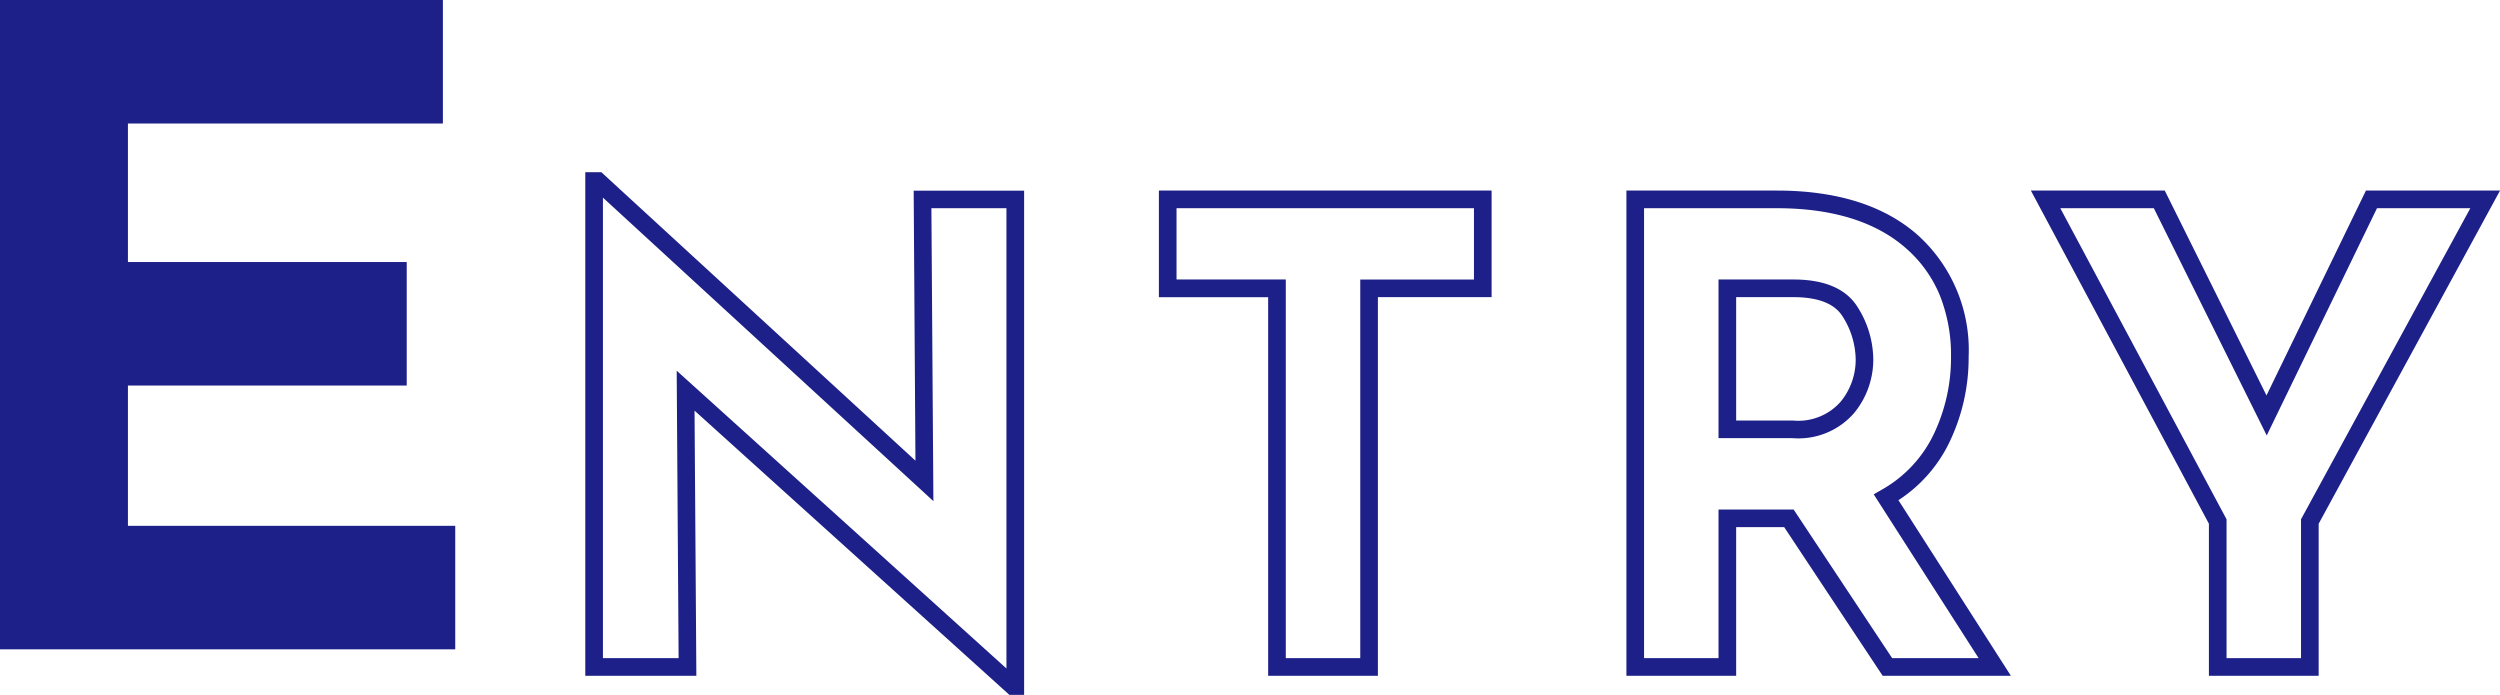
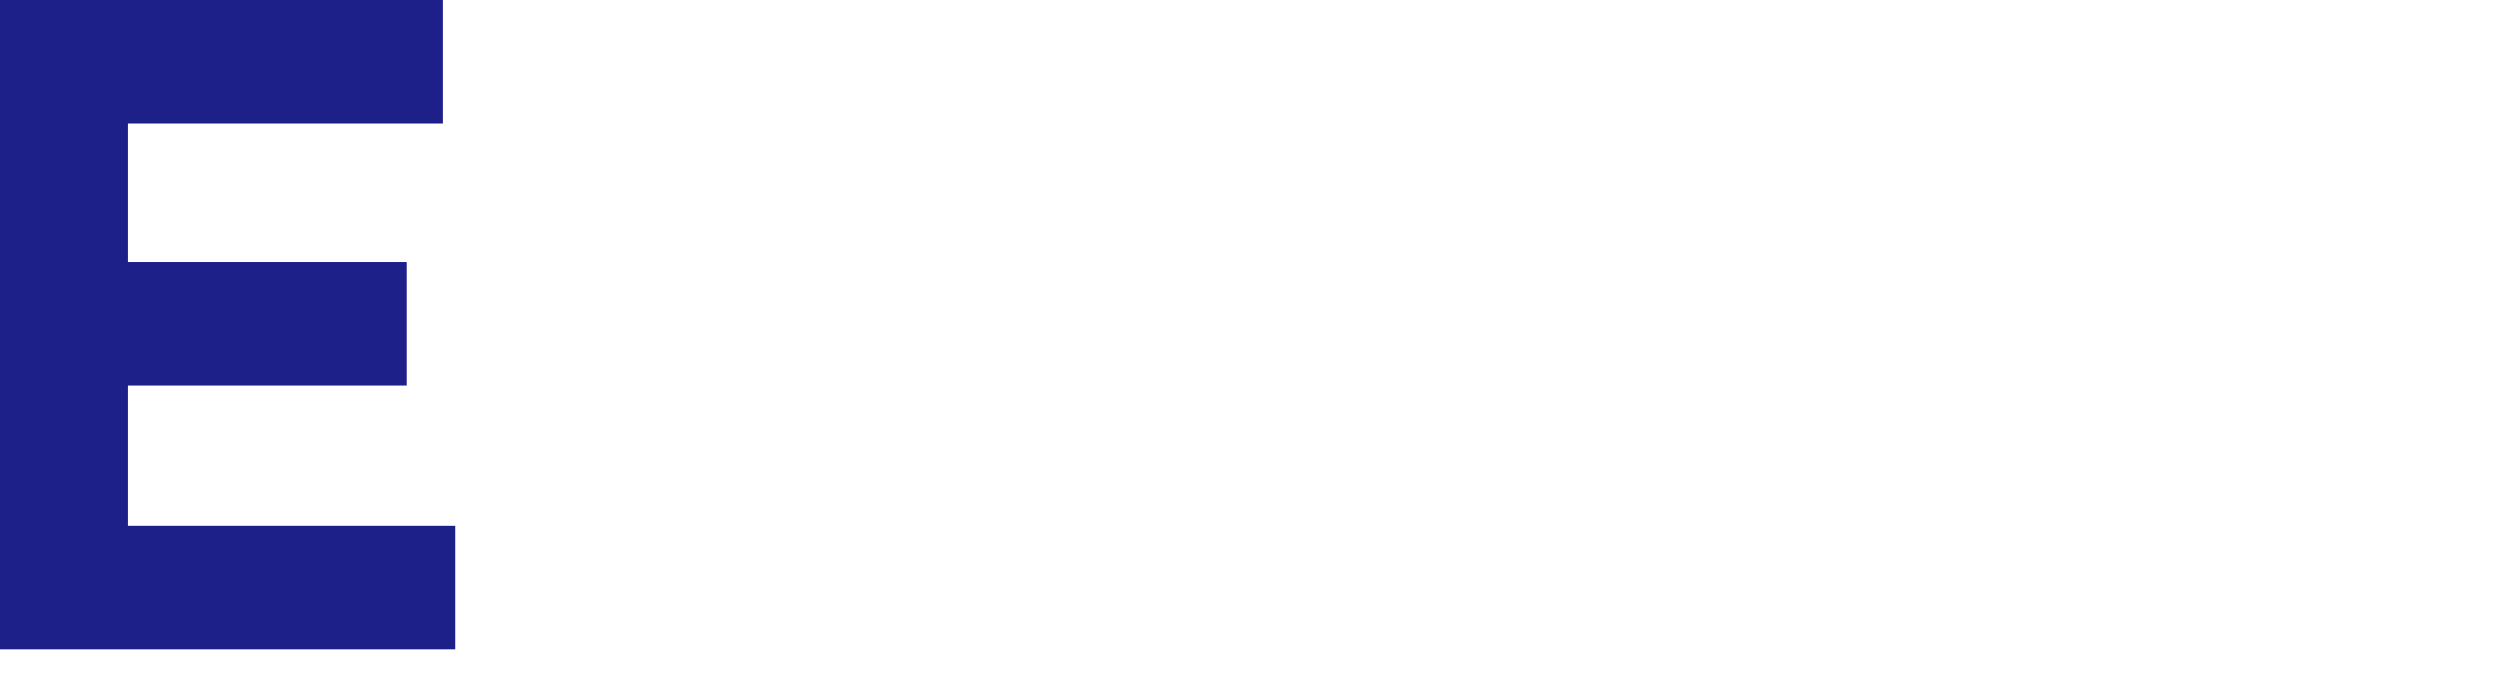
<svg xmlns="http://www.w3.org/2000/svg" width="141.683" height="39.38" viewBox="0 0 141.683 39.38">
  <g transform="translate(-28.75 -670.2)">
    <path d="M29.85-36.8v7H12v7.85H27.8v7H12V-7H30.55V0H4.75V-36.8Z" transform="translate(24 707)" fill="#1d2088" />
-     <path d="M2.92-28.04h.911l17.8,16.347-.1-15.3h6.259V1.58h-.836L9.112-14.528,9.215.5H2.92ZM22.648-9.4,3.92-26.6V-.5H8.209L8.1-16.792,26.788.085V-26H22.535ZM35.428-27H54.284v6.04H47.84V.5H41.62V-20.956H35.428Zm17.856,1H36.428v4.04H42.62V-.5h4.22V-21.956h6.444Zm8.64-1h8.528c3.4,0,6.083.847,7.98,2.519a8.774,8.774,0,0,1,2.887,6.909,11.033,11.033,0,0,1-1.075,4.806A8.081,8.081,0,0,1,77.34-9.453L83.714.5H76.447l-5.58-8.424H68.144V.5h-6.22ZM81.886-.5,75.94-9.784l.454-.262a7.157,7.157,0,0,0,2.949-3.149,10.04,10.04,0,0,0,.977-4.374,9.115,9.115,0,0,0-.641-3.511,7.183,7.183,0,0,0-1.907-2.647C76.062-25.233,73.6-26,70.452-26H62.924V-.5h4.22V-8.924H71.4L76.985-.5ZM84.846-27h7.588L98.2-15.39,103.835-27h7.6L101.156-8.117V.5h-6.22V-8.119Zm6.968,1h-5.3L95.936-8.369V-.5h4.22V-8.371L109.751-26h-5.289L98.213-13.122Zm-24.67,4.04h4.244c1.76,0,2.98.521,3.627,1.547a5.6,5.6,0,0,1,.9,3.021,4.774,4.774,0,0,1-1.078,2.99,4.175,4.175,0,0,1-3.49,1.434H67.144Zm4.208,7.992a3.2,3.2,0,0,0,2.7-1.05,3.748,3.748,0,0,0,.866-2.374,4.619,4.619,0,0,0-.751-2.487c-.452-.717-1.387-1.081-2.781-1.081H68.144v6.992Z" transform="translate(59 708)" fill="#1d2088" />
  </g>
</svg>